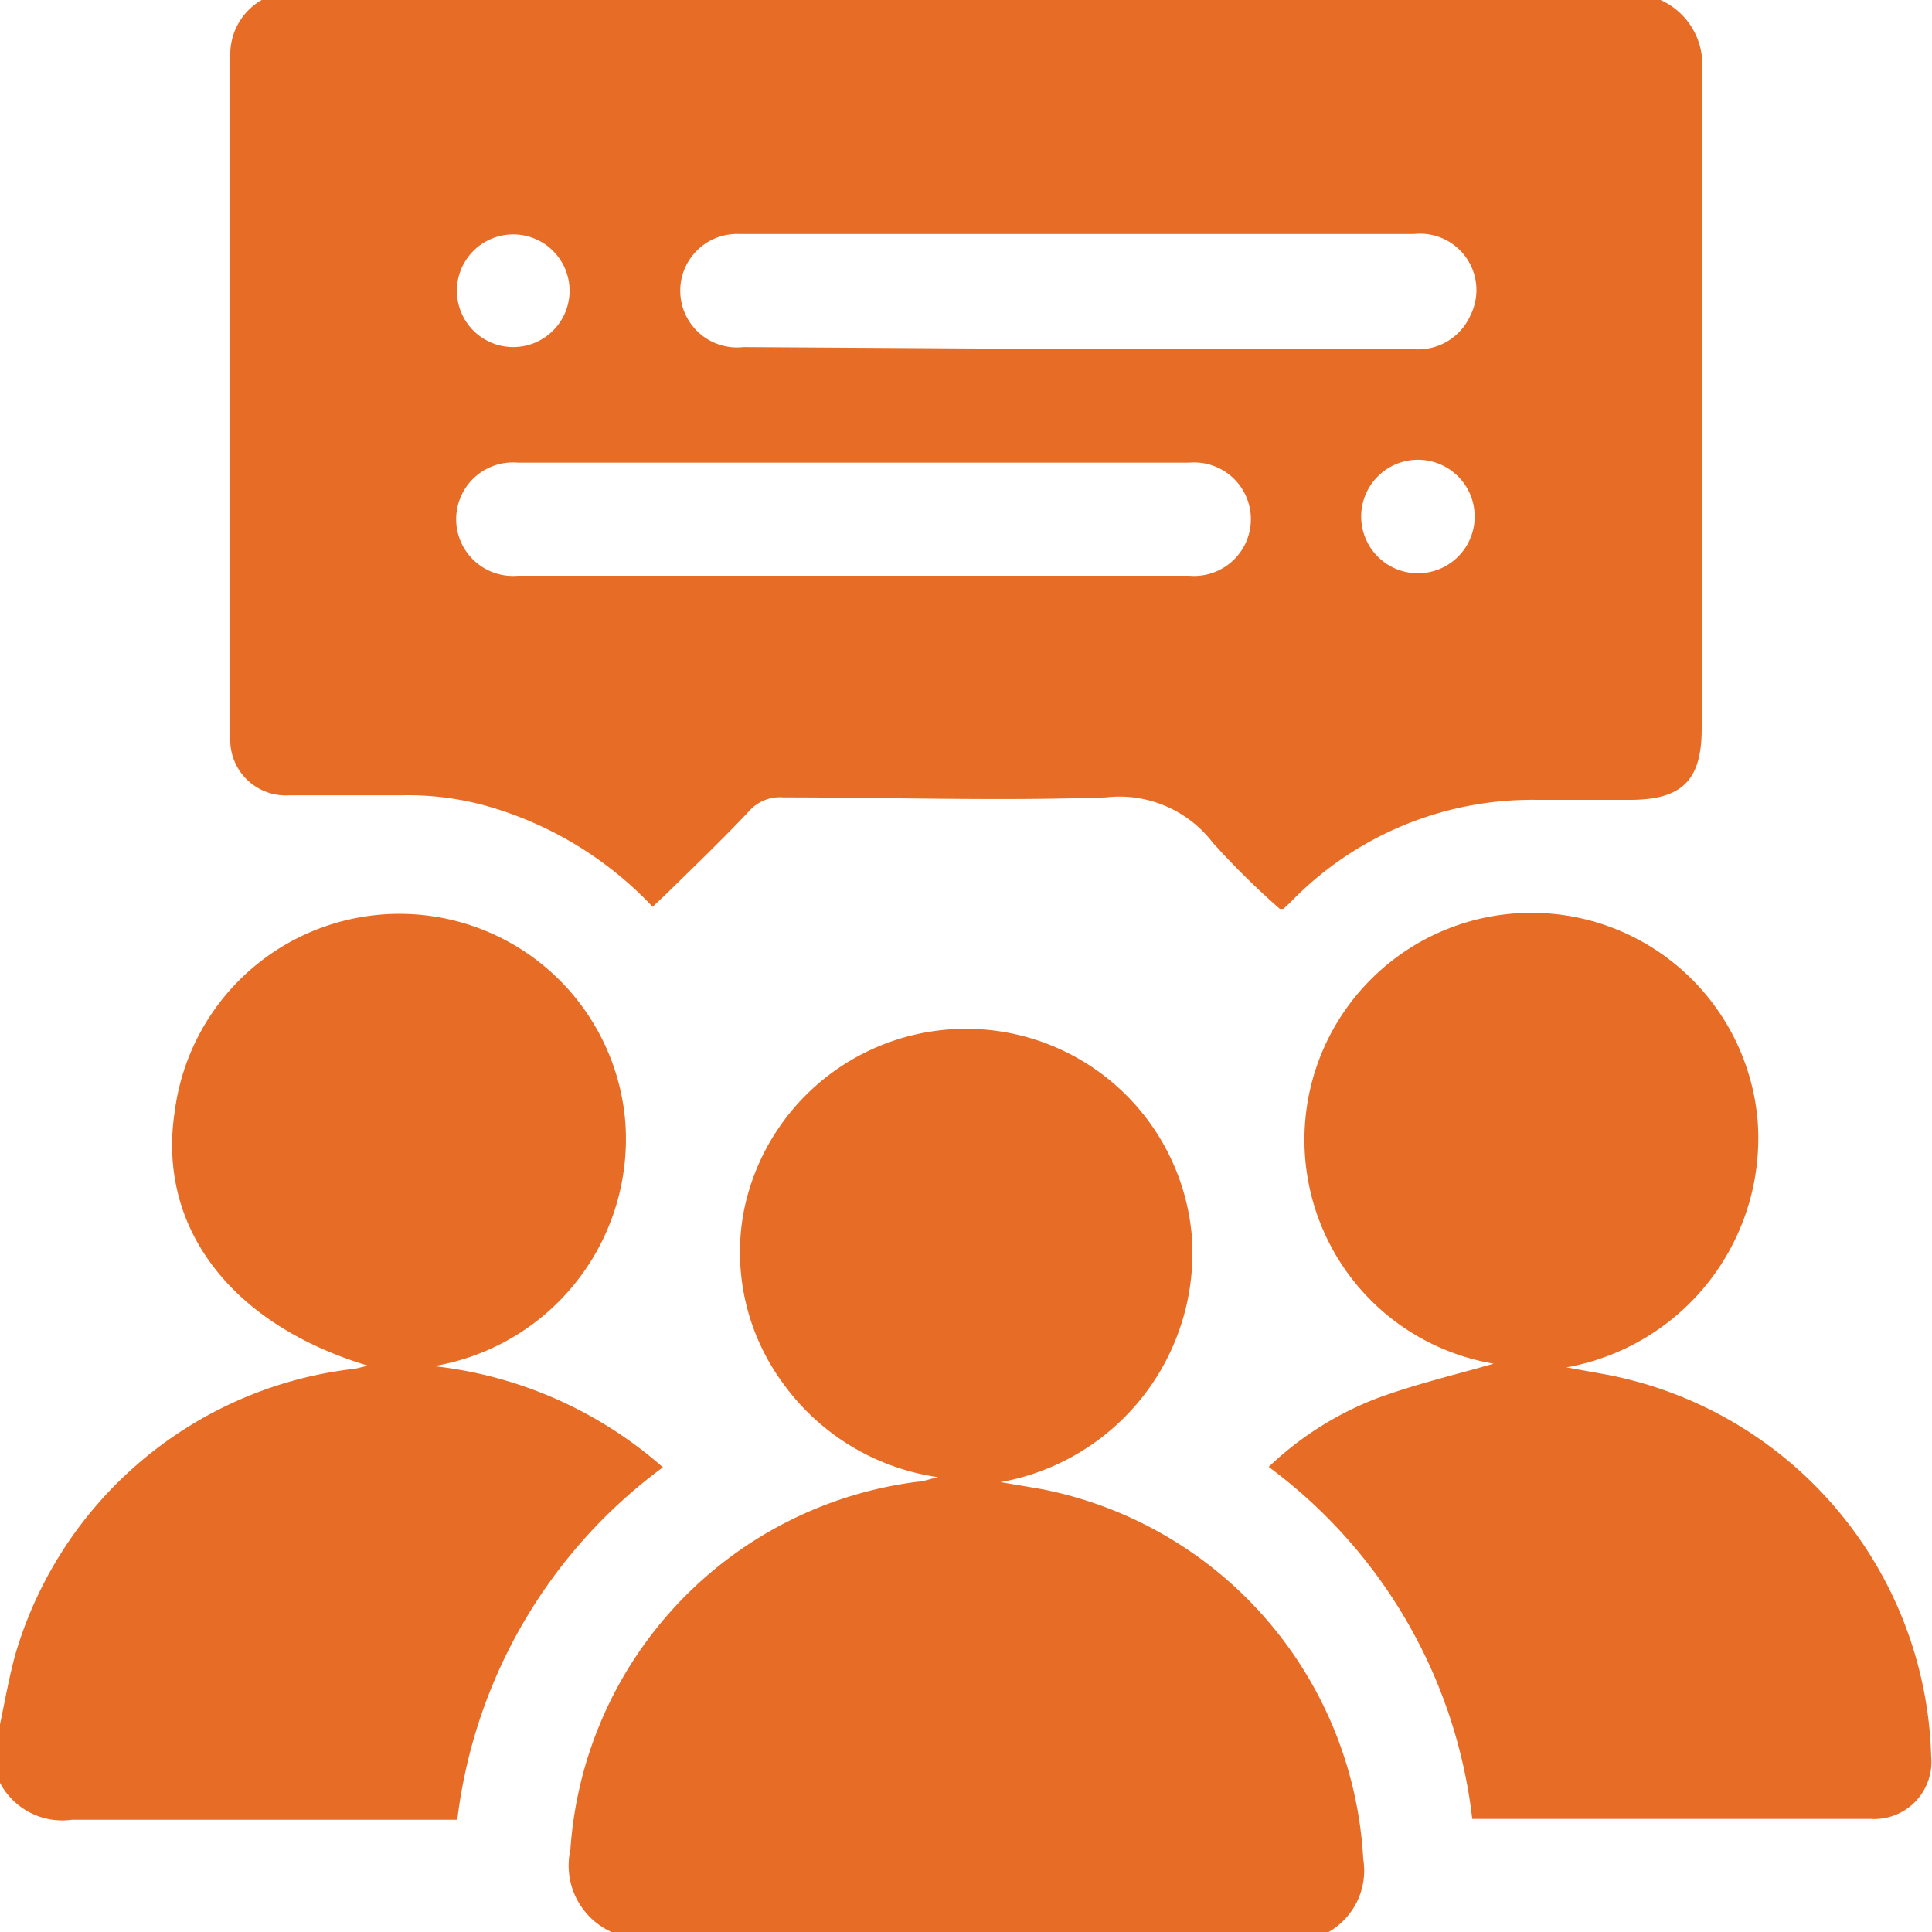
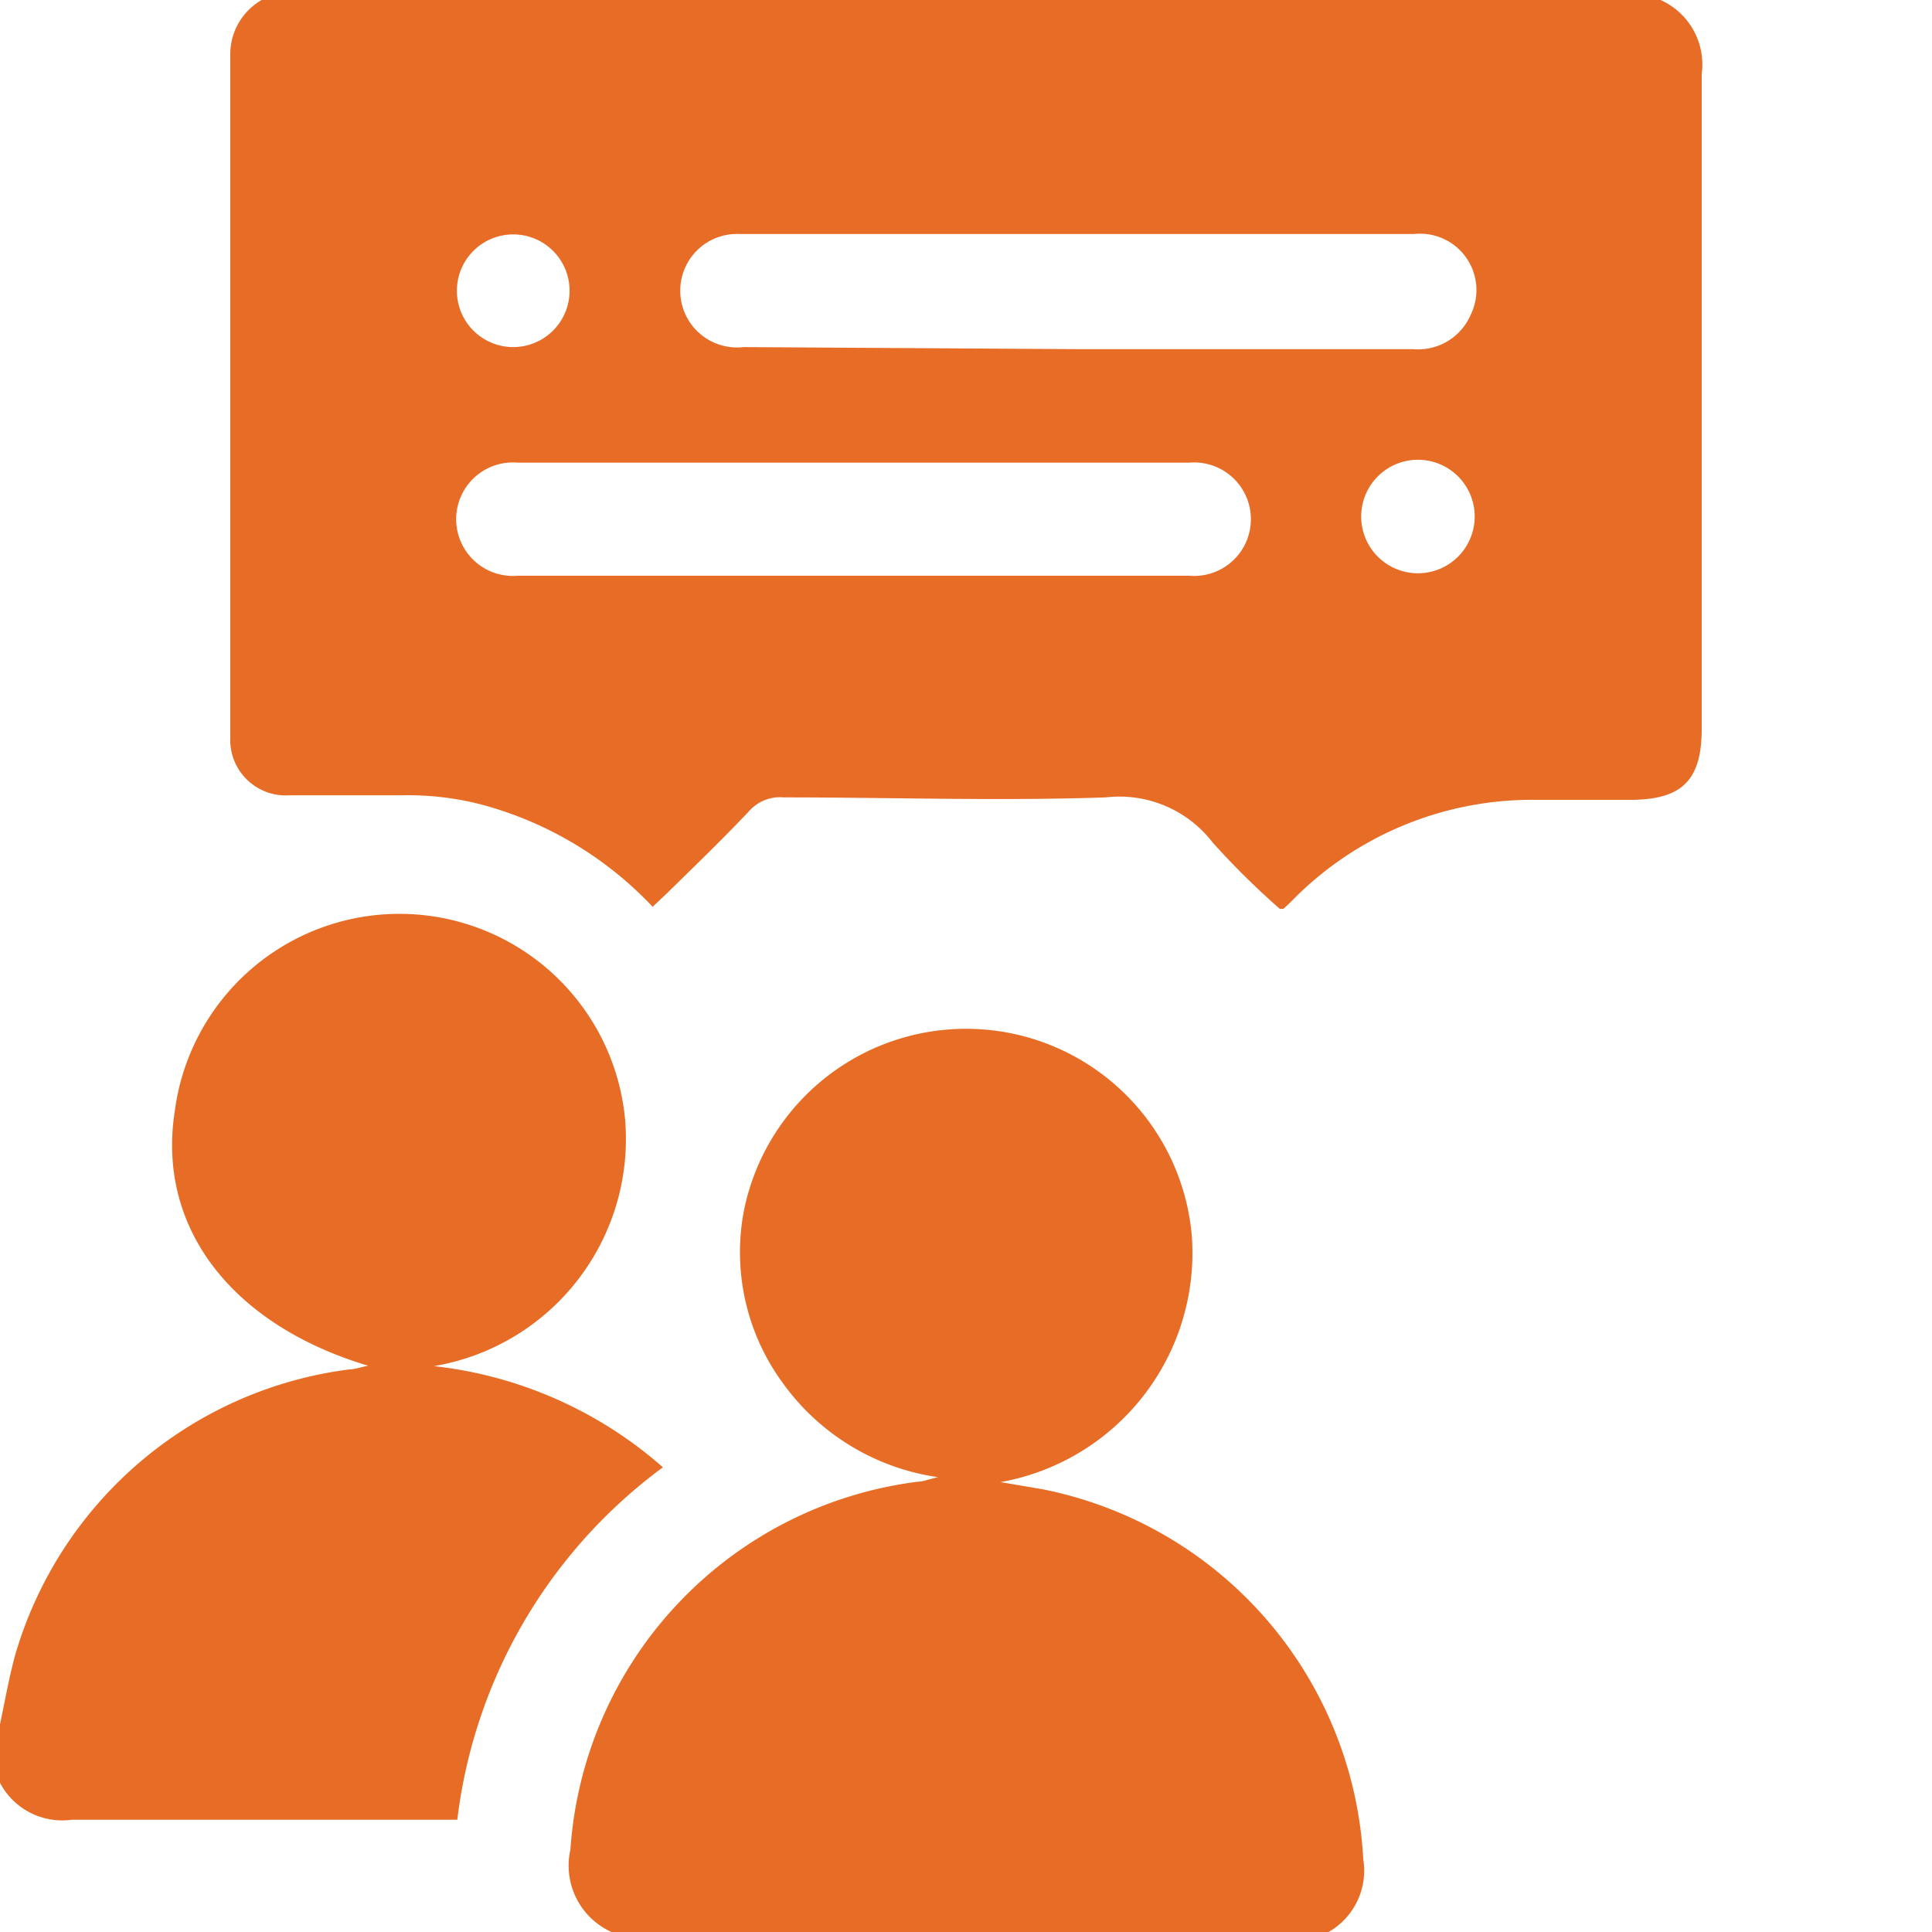
<svg xmlns="http://www.w3.org/2000/svg" id="Layer_1" data-name="Layer 1" width="46.98" height="46.98" viewBox="0 0 46.98 46.98">
  <title>Positive User Feedback</title>
  <g>
    <path d="M41.89,1.51a1.72,1.72,0,0,1,1,1.8c0,5.31,0,10.61,0,15.92,0,1.26-.48,1.73-1.75,1.73-.75,0-1.5,0-2.25,0a8.17,8.17,0,0,0-6,2.49l-.17.16-.09,0A19.44,19.44,0,0,1,31,22a2.86,2.86,0,0,0-2.6-1.1c-2.61.09-5.23,0-7.84,0a1,1,0,0,0-.84.34c-.66.7-1.36,1.37-2,2l-.34.32a8.87,8.87,0,0,0-4.14-2.48,7.13,7.13,0,0,0-2-.23H8.54a1.35,1.35,0,0,1-1.43-1.41q0-8.33,0-16.65a1.52,1.52,0,0,1,1-1.39ZM27.71,10h8.16a1.39,1.39,0,0,0,1.4-.83A1.37,1.37,0,0,0,35.9,7.2H21.18c-.57,0-1.13,0-1.7,0a1.38,1.38,0,1,0,.11,2.75Zm-5.49,5.51h8.21a1.38,1.38,0,1,0,0-2.75H14.1a1.38,1.38,0,1,0,0,2.75ZM15.36,8.58A1.37,1.37,0,1,0,14,9.95,1.37,1.37,0,0,0,15.36,8.58ZM36,15.45a1.38,1.38,0,1,0-1.39-1.35A1.38,1.38,0,0,0,36,15.45Z" transform="translate(-1.51 -1.51)" style="fill: #e76d27" />
-     <path d="M16.38,48.49a1.77,1.77,0,0,1-1-2,9.68,9.68,0,0,1,8.45-8.95c.12,0,.23-.05.49-.11a5.63,5.63,0,0,1-3.79-2.31A5.38,5.38,0,0,1,19.59,31a5.51,5.51,0,0,1,10.9.55,5.66,5.66,0,0,1-4.65,6l1,.17a9.7,9.7,0,0,1,7.82,9,1.72,1.72,0,0,1-1,1.85Z" transform="translate(-1.51 -1.51)" style="fill: #e76d27" />
+     <path d="M16.38,48.49a1.77,1.77,0,0,1-1-2,9.68,9.68,0,0,1,8.45-8.95c.12,0,.23-.05.49-.11a5.63,5.63,0,0,1-3.79-2.31A5.38,5.38,0,0,1,19.59,31a5.51,5.51,0,0,1,10.9.55,5.66,5.66,0,0,1-4.65,6l1,.17a9.7,9.7,0,0,1,7.82,9,1.72,1.72,0,0,1-1,1.85" transform="translate(-1.51 -1.51)" style="fill: #e76d27" />
    <path d="M1.51,43.44c.12-.57.22-1.14.37-1.69A9.75,9.75,0,0,1,10,34.81c.13,0,.26-.05.46-.09-3.33-1-5.14-3.37-4.7-6.19a5.51,5.51,0,0,1,10.95.2,5.6,5.6,0,0,1-4.65,6,10.1,10.1,0,0,1,5.57,2.46,12.5,12.5,0,0,0-5,8.57h-.52c-3,0-5.9,0-8.85,0a1.71,1.71,0,0,1-1.8-1Z" transform="translate(-1.51 -1.51)" style="fill: #e76d27" />
-     <path d="M37.83,34.67a5.52,5.52,0,1,1,6.42-5.91,5.66,5.66,0,0,1-4.65,6l1,.18a9.73,9.73,0,0,1,7.87,9.28A1.39,1.39,0,0,1,47,45.74H37.31a12.4,12.4,0,0,0-4.95-8.56A7.93,7.93,0,0,1,35,35.51C35.95,35.16,36.94,34.93,37.83,34.67Z" transform="translate(-1.51 -1.51)" style="fill: #e76d27" />
  </g>
</svg>